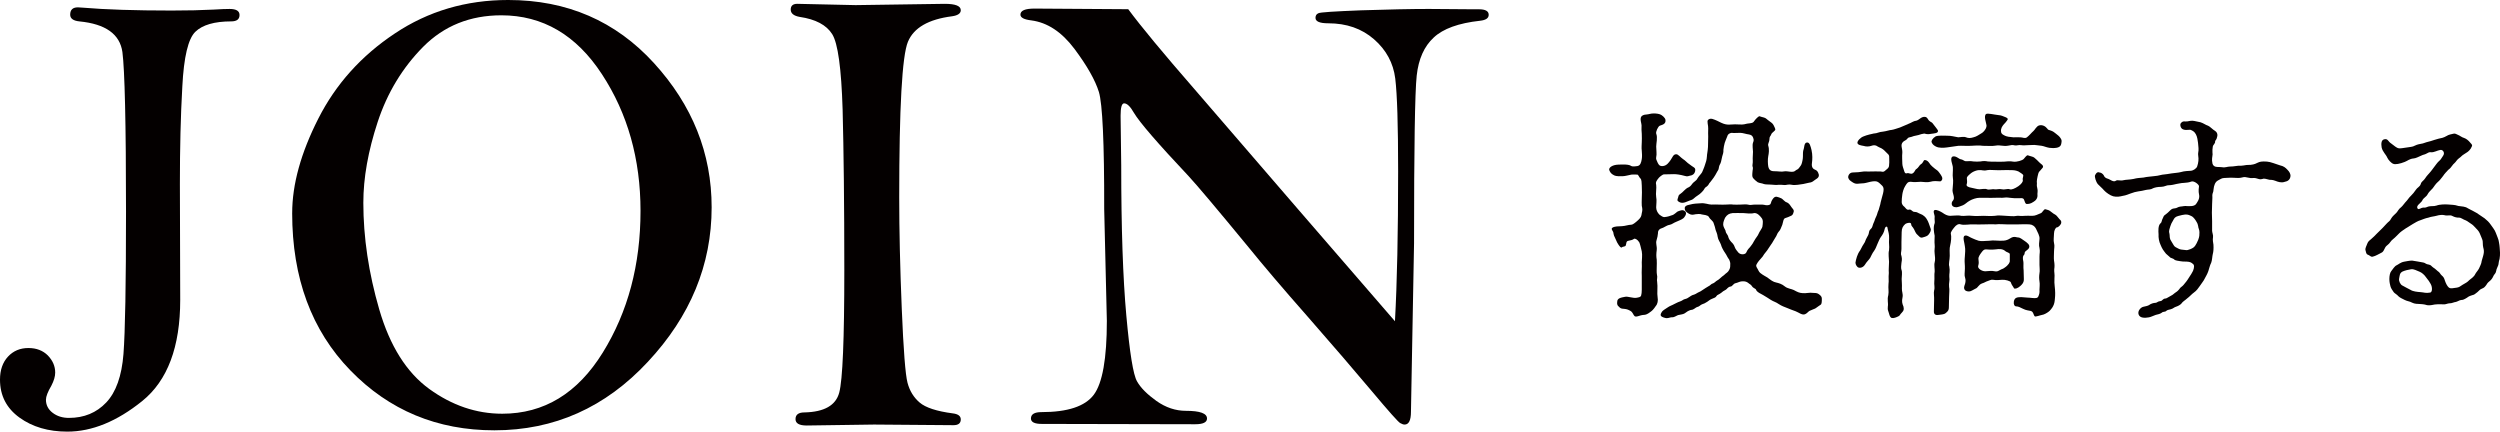
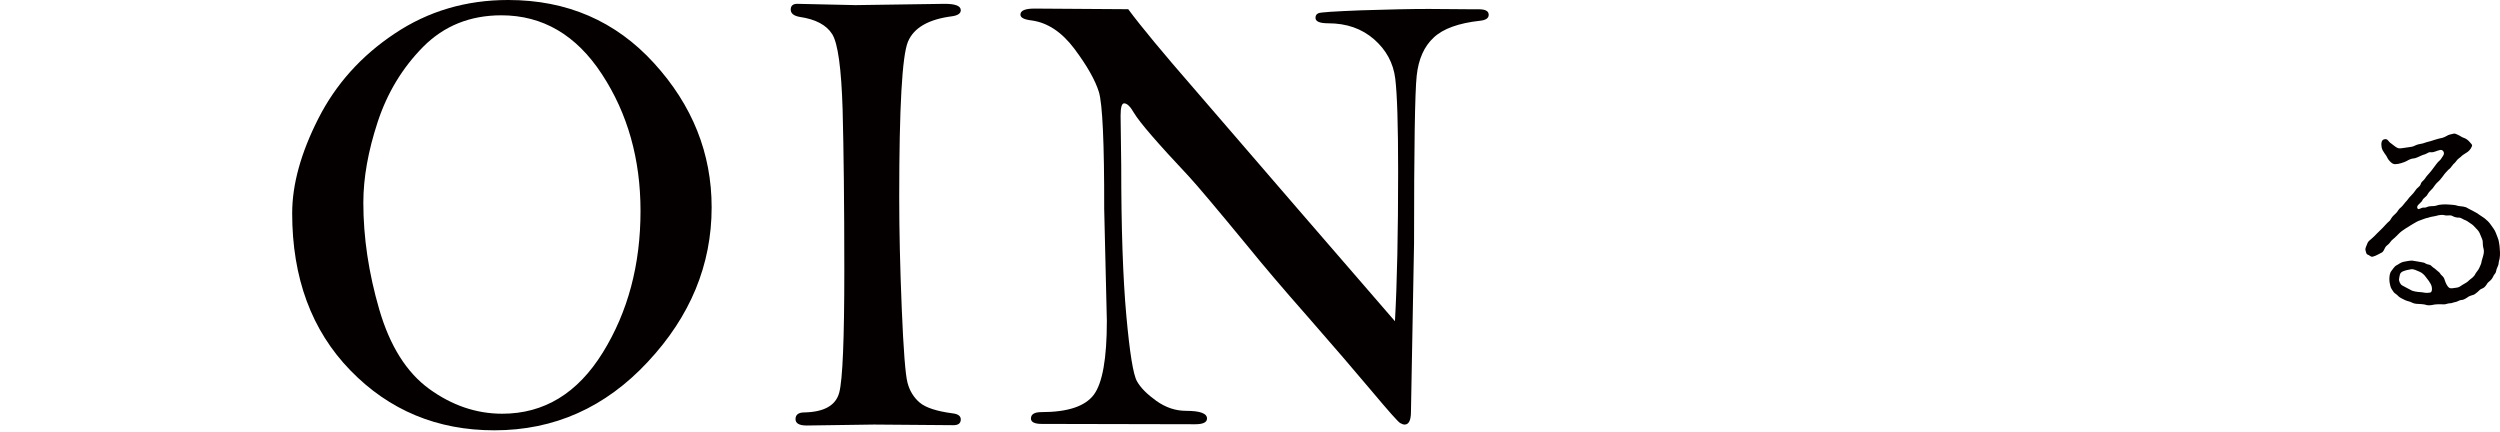
<svg xmlns="http://www.w3.org/2000/svg" id="layer1" version="1.1" viewBox="0 0 114.805 19.819">
  <g>
-     <path d="M3.574.337l.234.015c1.035.088,2.393.132,4.072.132.742,0,1.387-.015,1.934-.044.322-.02.566-.029.732-.029.303,0,.454.093.454.278,0,.195-.127.293-.381.293-.771,0-1.323.161-1.65.479s-.527,1.152-.596,2.51c-.078,1.357-.112,2.847-.112,4.468l.015,5.332c0,2.158-.581,3.706-1.743,4.644s-2.31,1.406-3.442,1.406c-.869,0-1.602-.215-2.197-.645s-.894-1.011-.894-1.743c0-.439.122-.791.366-1.055s.557-.396.938-.396c.371,0,.669.117.894.342.225.234.337.493.337.786,0,.176-.059.376-.176.601-.166.283-.249.498-.249.645,0,.244.103.444.308.601s.454.234.747.234c.693,0,1.265-.234,1.714-.708s.713-1.221.791-2.227c.078-1.016.117-3.188.117-6.528,0-4.072-.059-6.519-.166-7.339-.117-.82-.771-1.289-1.973-1.406-.283-.029-.425-.132-.425-.308,0-.225.117-.337.352-.337Z" fill="#040000" />
    <path d="M13.418,9.785c0-1.318.4-2.764,1.201-4.341s1.968-2.881,3.511-3.906c1.533-1.025,3.271-1.538,5.205-1.538,2.705,0,4.937.967,6.699,2.9s2.646,4.141,2.646,6.621c0,2.637-.977,5.005-2.93,7.095-1.953,2.1-4.302,3.145-7.046,3.145-2.627,0-4.834-.918-6.616-2.754s-2.671-4.243-2.671-7.222ZM16.685,9.307c0,1.597.244,3.228.732,4.907.488,1.675,1.255,2.891,2.295,3.647,1.045.757,2.163,1.138,3.35,1.138,1.924,0,3.462-.938,4.619-2.808s1.733-4.038,1.733-6.504c0-2.383-.591-4.478-1.772-6.279-1.177-1.802-2.72-2.705-4.619-2.705-1.436,0-2.632.483-3.589,1.445-.952.962-1.65,2.114-2.09,3.452s-.659,2.573-.659,3.706Z" fill="#040000" />
    <path d="M36.621.176l2.671.059,4.097-.059c.488,0,.732.098.732.293,0,.146-.132.239-.396.278-1.084.137-1.763.527-2.031,1.172s-.4,3.027-.4,7.148c0,1.514.039,3.218.117,5.112s.166,3.027.264,3.398.283.674.557.908.781.4,1.523.498c.244.029.366.122.366.278,0,.176-.112.264-.337.264l-3.643-.029-3.096.044c-.342,0-.513-.098-.513-.293,0-.205.137-.308.41-.308.908-.02,1.44-.322,1.597-.908s.234-2.456.234-5.61c0-3.047-.029-5.513-.078-7.397-.059-1.885-.215-3.037-.479-3.457s-.762-.684-1.494-.791c-.273-.049-.41-.161-.41-.337s.103-.264.308-.264Z" fill="#040000" />
    <path d="M51.812.425c.586.791,1.602,2.017,3.047,3.677l4.688,5.435,4.512,5.215c.098-1.768.146-4.062.146-6.885,0-2.119-.044-3.535-.132-4.258-.088-.713-.415-1.318-.977-1.807s-1.26-.732-2.1-.732c-.391,0-.586-.083-.586-.249,0-.098.039-.171.127-.21.078-.049.737-.088,1.968-.137,1.23-.039,2.266-.063,3.105-.063l1.978.015h.322c.303,0,.454.083.454.254,0,.156-.132.244-.396.273-.986.107-1.699.366-2.129.771-.439.405-.698.986-.781,1.748-.083.767-.122,3.33-.122,7.7l-.142,7.739c0,.391-.098.586-.293.586-.049,0-.117-.02-.2-.068-.083-.039-.522-.532-1.313-1.475s-1.768-2.075-2.92-3.394c-1.162-1.318-2.07-2.388-2.734-3.208-1.455-1.768-2.373-2.856-2.754-3.267-1.416-1.504-2.251-2.471-2.505-2.9-.166-.293-.317-.439-.454-.439-.107,0-.161.19-.161.571l.029,2.271c0,2.881.078,5.181.234,6.899s.317,2.729.493,3.027c.166.298.469.596.889.898.43.303.879.454,1.357.454.645,0,.967.117.967.352,0,.176-.181.264-.542.264l-7.046-.015c-.332,0-.498-.083-.498-.249,0-.195.161-.293.483-.293,1.201,0,2.002-.264,2.402-.796s.601-1.665.601-3.394l-.122-5.142c.005-3.037-.078-4.824-.244-5.371-.166-.537-.542-1.201-1.118-1.973-.586-.781-1.245-1.216-1.987-1.313-.332-.039-.498-.127-.498-.264,0-.186.215-.278.645-.278l4.307.029Z" fill="#040000" />
  </g>
  <g>
-     <path d="M76.411,8.004c-.063.01-.19.112-.234.161-.088.112-.161.19-.122.322.024.151-.029.396,0,.557.034.171,0,.322,0,.474,0,.127.054.239.142.332.093.068.171.132.254.117.132-.01.264-.059.312-.078.142-.029.229-.171.312-.19.068-.02.21-.103.322.02.088.098-.054.273-.093.303-.088.068-.181.098-.322.161-.132.049-.2.122-.312.142-.161.029-.239.127-.4.171-.039.01-.142.078-.132.21-.01.112-.029.21-.068.332-.044.142.029.264.01.444-.024.181-.024.293,0,.444.01.127,0,.2,0,.342,0,.078-.01.249.01.342.039.142-.02.21.01.342.01.151.02.2.01.352-.01.161,0,.244.01.342.029.161,0,.312-.083.405-.098.151-.171.22-.229.259-.142.112-.229.151-.332.151-.181.01-.332.122-.415.054-.059-.054-.078-.171-.181-.234-.088-.049-.161-.088-.293-.098-.117-.01-.171-.01-.249-.103-.103-.083-.073-.161-.073-.22,0-.176.181-.195.376-.234.117-.02.361.073.503.049.112-.02.2-.029.22-.107.02-.083.029-.132.029-.264v-.625c0-.132-.01-.19,0-.322.01-.078,0-.171,0-.312,0-.127.034-.322,0-.503-.039-.161-.078-.342-.117-.42-.093-.142-.205-.186-.244-.151-.068.049-.132.059-.264.088-.098.02-.078.122-.107.2-.02.083-.122.044-.19.103-.034.029-.103-.059-.151-.132-.044-.059-.073-.122-.132-.259-.063-.122-.083-.171-.103-.303-.01-.054-.117-.151-.049-.205.103-.078.273-.068.454-.078.161-.01.259-.059.43-.068.054,0,.171-.083.312-.215.122-.117.142-.171.161-.312.034-.142.034-.181,0-.342-.01-.078,0-.229,0-.332.01-.151.01-.4,0-.596-.01-.127,0-.278-.068-.332-.059-.049-.083-.171-.142-.171-.103,0-.2-.01-.264,0-.107.02-.298.073-.391.073-.103,0-.273.02-.405-.039-.156-.073-.19-.166-.22-.234s.029-.171.22-.229c.103-.034.293-.034.405-.034.171,0,.303.01.391.073.054.029.205.01.264,0,.142-.02.181-.151.21-.322.02-.103.01-.283,0-.386-.02-.127,0-.298,0-.391,0-.112.01-.22,0-.381-.01-.122-.02-.254-.01-.396,0-.078-.088-.293-.01-.4.029-.044.122-.093.234-.093.127-.01.19-.049.332-.049.098,0,.239.01.332.059.039.02.19.122.21.234.029.2-.151.229-.259.269-.083.034-.195.283-.166.366.073.181,0,.439,0,.591,0,.161.034.356,0,.483-.02.093.015.142.073.273.059.112.103.151.229.142.186-.02.273-.161.356-.273.088-.122.127-.283.269-.269.083,0,.181.137.303.22.103.059.2.181.283.229.088.063.132.103.229.161.063.044.054.112.044.171-.034.142-.142.186-.205.195-.117.02-.127.059-.259.02-.225-.063-.396-.083-.503-.083l-.464.01ZM80.933,9.396c.098,0,.2.068.342,0,.059-.029.049-.142.112-.225.059-.088.107-.146.2-.137.059.01.161.049.2.068.083.029.171.171.264.19.127.054.171.161.22.225.059.068.112.127.103.19-.029.122-.054.181-.142.21-.063.029-.181.083-.234.093-.107.02-.107.171-.151.312-.068.161-.088.239-.161.312-.088.098-.078.171-.171.298-.088.132-.117.215-.181.293-.049.073-.098.151-.19.283-.112.132-.171.22-.2.273-.039.059-.161.171-.225.269-.049.093-.107.122-.039.244.054.078.083.181.151.239.151.122.264.161.361.234.122.088.225.181.386.21.088.02.249.059.391.181.112.093.312.112.405.161.171.093.249.132.4.142.171.02.303-.039.503-.01.073.01.142-.01.234.049.122.083.151.142.151.215,0,.117,0,.249-.054.278-.049.024-.151.112-.229.161-.049.034-.19.073-.283.122-.068.039-.107.112-.2.151-.132.063-.293-.078-.435-.132-.161-.059-.269-.098-.391-.151-.103-.039-.264-.098-.386-.181-.137-.098-.229-.107-.361-.19-.078-.049-.229-.151-.352-.22-.122-.073-.293-.132-.332-.254-.02-.049-.132-.068-.181-.151-.063-.098-.103-.088-.171-.151-.063-.049-.132-.088-.293-.078-.122.01-.171.059-.303.088-.093.02-.142.151-.22.151-.132.02-.161.122-.225.151-.098.049-.142.083-.21.142-.093.073-.19.093-.21.142-.029.068-.112.088-.215.132-.117.049-.137.088-.21.132-.122.078-.132.078-.239.117-.083.029-.112.103-.244.132-.039.01-.151.122-.239.122-.054,0-.195.068-.244.112-.112.088-.161.088-.312.117-.151.02-.2.122-.352.112-.093,0-.171.068-.312.029-.112-.029-.161-.059-.19-.098-.029-.054.01-.122.059-.195.029-.039.122-.107.244-.181.107-.078.22-.107.312-.161.049-.02.161-.088.259-.117.112-.034.161-.103.234-.112.088-.02.142-.054.21-.103.112-.078.151-.088.22-.107.073-.024.142-.083.215-.112.098-.039.132-.083.22-.132.068-.039.093-.068.21-.132.093-.039.122-.112.205-.132.059-.01.151-.117.2-.137.088-.044.151-.122.22-.176.132-.088.142-.127.225-.181.078-.049.151-.2.151-.269.01-.142.01-.186-.024-.273-.02-.083-.059-.093-.107-.19-.044-.083-.063-.122-.112-.19-.059-.083-.151-.244-.181-.366-.039-.117-.132-.22-.151-.361-.02-.151-.059-.21-.093-.312-.029-.112-.039-.181-.088-.303-.029-.122-.161-.171-.22-.293-.054-.098-.254-.098-.322-.117-.093-.034-.215-.02-.293-.01-.103.02-.181.049-.303-.024-.171-.098-.181-.156-.19-.22-.024-.122.078-.171.239-.2.181-.049.322-.049.483-.059.2-.024.361.059.503.059s.19-.01.332,0c.151.01.215,0,.332,0,.093,0,.234-.02.332,0,.073.01.234,0,.332,0,.093,0,.264-.02.337,0,.137.039.19,0,.342,0h.332ZM79.028,7.443c-.02.088-.083.142-.093.249-.01.122-.059.142-.107.244-.02.049-.093.161-.132.22-.073.093-.093.132-.151.2-.093.093-.059.122-.161.205-.093.049-.112.107-.161.181-.049.068-.103.107-.171.171-.083.068-.161.103-.234.171-.107.112-.19.103-.288.151-.225.103-.342.103-.464.01-.073-.049-.01-.132,0-.19.01-.112.078-.132.181-.215.039-.029.161-.171.239-.21.112-.049.142-.078.205-.161.098-.142.2-.151.259-.273.054-.098.181-.22.215-.288.02-.054.098-.215.137-.356.034-.098.073-.2.083-.371,0-.098.039-.229.049-.435.01-.127,0-.288.01-.474,0-.068-.01-.21,0-.371.01-.132-.068-.322-.01-.391.112-.122.283-.02.425.039.098.049.273.142.391.161.132.029.244,0,.425,0,.132,0,.312.02.415,0,.098-.029.181-.039.278-.049.132-.02.151-.044.19-.103.073-.103.205-.229.244-.22.068.02.068.029.2.059.093.02.142.093.244.161.039.029.171.112.2.19.02.054.059.103.078.181.024.083-.161.142-.19.254-.02.068-.078.078-.078.2,0,.142-.083.21-.054.312.054.161.024.361,0,.474-.029.151-.02.352,0,.474.034.161.112.22.273.22.181,0,.352.034.435.01.181-.039.42.083.542-.039.049-.049.112-.039.171-.132.044-.068.103-.107.132-.249.01-.049.039-.151.039-.264,0-.122,0-.22.02-.293.054-.127.024-.332.161-.352.132-.02.171.181.215.352.049.215.039.435.02.576-.039.239.078.293.142.322.078.029.132.078.171.22.029.161-.132.205-.225.283-.059.049-.117.083-.22.093l-.264.059c-.127.02-.391.068-.522.039-.19-.039-.269.02-.342.01-.103-.01-.239-.02-.293-.01-.088.02-.239-.01-.332-.01-.122-.01-.259,0-.332-.029-.088-.039-.161-.029-.273-.078-.078-.054-.151-.122-.19-.166-.059-.059-.068-.117-.059-.239.01-.21.049-.229.01-.322-.02-.049.02-.151.01-.264-.01-.142.01-.312.01-.41,0-.103-.039-.293,0-.415.02-.059.059-.117,0-.249-.039-.083-.088-.112-.19-.132-.112-.01-.273-.073-.396-.073-.098,0-.322.015-.391,0-.039,0-.171.034-.2.151-.054.122-.103.264-.122.312-.02.073-.059.254-.059.312.01.151-.034.215-.054.303l-.059.264ZM80.811,10.636c.049-.093.103-.151.122-.225.02-.161.049-.303-.044-.41-.078-.103-.2-.234-.342-.215-.161.044-.381,0-.474,0-.181,0-.391-.01-.513,0-.161.02-.249.073-.342.215-.068.161-.112.259-.068.4.039.112.098.171.098.234,0,.059.103.161.112.22.02.103.083.19.151.264.039.039.112.098.161.249.029.083.103.161.161.234.112.117.322.088.361-.01.063-.151.142-.205.171-.244.054-.078.112-.132.171-.254.044-.078.122-.2.161-.249.034-.039.054-.103.112-.21Z" fill="#040000" />
-     <path d="M87.632,5.69c.151-.049.22-.132.381-.151.132-.039.215-.19.386-.171.059,0,.098.039.142.112.068.117.171.127.2.171.122.161.229.288.254.342.029.132-.186.132-.303.151-.254.049-.283-.02-.332-.01-.073.01-.195.039-.264.068-.132.039-.181.029-.273.068-.068.034-.181.024-.22.083-.063.093-.151.103-.21.161-.142.142-.024.293-.034.493-.02.181,0,.381,0,.513,0,.093.054.234.073.293s.039.181.142.142c.088-.029.171.068.269,0,.103-.073.093-.161.171-.2.083-.054.132-.171.186-.205.137-.078.117-.2.19-.2.142,0,.22.161.259.21.044.044.103.112.205.186.088.059.142.098.2.181.122.161.171.249.122.342-.024.039-.054.059-.083.059-.161-.01-.283-.029-.454.02-.107.034-.312.01-.43,0-.181.01-.293.024-.464,0-.142,0-.171.063-.254.195-.078.117-.122.308-.132.381-.02.122-.029.264-.029.361,0,.083.063.171.112.2.039.024.122.186.22.142.122-.029.142.103.254.103.132,0,.171.059.259.088.142.044.273.166.322.273.054.083.103.234.161.405.034.088-.029.19-.088.269-.049.073-.151.103-.254.132-.142.054-.181-.049-.259-.112-.073-.049-.132-.2-.161-.259-.063-.122-.132-.142-.132-.234,0-.098-.19-.059-.264-.01-.107.093-.171.195-.171.376,0,.161-.01.293-.01.464v.308c0,.142-.049.205,0,.322.039.151.01.264,0,.322-.01.083-.029.244,0,.312.049.122.01.293.01.425,0,.103.02.264.01.425s.063.259.029.42c-.039.181-.02.273.044.425.029.142.01.181-.073.273-.088.088-.098.142-.142.161-.107.059-.239.107-.322.088-.107-.029-.127-.239-.161-.312-.029-.068-.029-.142-.02-.22.029-.142-.039-.312.02-.513.034-.195-.01-.293.01-.518.024-.146-.01-.288.015-.503-.015-.142.01-.361.01-.513,0-.132-.044-.371,0-.532.01-.049.01-.234,0-.312-.01-.073.01-.19,0-.361-.01-.142-.063-.273-.073-.366-.01-.068-.088-.068-.122.044-.039.181-.088.259-.19.4-.059.083-.122.254-.151.312-.068.151-.059.171-.151.312-.078.093-.151.273-.181.322-.049.083-.171.19-.239.312-.103.161-.273.161-.332.112-.034-.029-.103-.112-.103-.205,0-.049.039-.181.068-.278.024-.073.073-.19.151-.293.044-.063.073-.161.151-.273.044-.059.083-.132.112-.229.039-.093.103-.171.122-.244.02-.078.02-.171.098-.229.073-.054.083-.161.112-.234.039-.088.073-.161.093-.239.01-.039.068-.122.098-.244.02-.088.063-.137.083-.239.02-.093.049-.132.068-.264.01-.059.073-.259.112-.42.029-.132.049-.254-.039-.347-.073-.068-.142-.146-.215-.181-.068-.039-.2-.029-.332,0-.161.034-.239.073-.391.073-.142,0-.244.059-.405-.039-.142-.093-.19-.122-.22-.234-.01-.039.029-.229.22-.229.171,0,.332-.02.415-.034.151-.029.21,0,.381-.01.103,0,.376-.01.483,0,.112.024.142.024.244-.078.068-.049.122-.103.132-.171.01-.073.02-.264.01-.342-.01-.073.029-.142-.083-.234-.078-.068-.132-.142-.2-.19-.103-.078-.142-.068-.264-.142-.088-.068-.2-.049-.249-.029-.142.049-.254.049-.386.01-.107-.02-.259-.039-.278-.132-.015-.098.151-.259.278-.303.083-.029.171-.068.273-.088.078-.01.181-.049.229-.049.112,0,.215-.073.396-.083.161-.02.312-.078.391-.078.112-.015.254-.073.386-.112l.381-.161ZM94.429,6.788c-.107.02-.22.01-.322,0-.161-.029-.229-.073-.352-.093-.122-.01-.264-.039-.332-.039-.142,0-.21.01-.303.01-.112,0-.171.02-.303,0-.122-.02-.22.029-.293.01-.107-.029-.2-.01-.288.01-.244.049-.376-.039-.586,0-.151.029-.361.01-.586.01-.2-.029-.352-.01-.571,0-.225.01-.405-.01-.566,0-.161.02-.361.049-.513.073-.142.02-.371.039-.522-.044-.122-.059-.171-.142-.19-.2s.049-.181.19-.264c.132-.049.391-.029.522-.029.21,0,.303.039.513.073.083,0,.254-.044.356,0,.117.049.21.039.342,0,.151-.034.239-.112.4-.205.151-.117.21-.259.2-.342-.01-.107-.142-.43-.02-.522.073-.049.366.029.566.049.142.01.21.054.293.083.078.029.161.068.127.132-.039.059-.107.151-.181.22-.059.073-.142.181-.117.332.01.103.088.132.181.181.078.039.229.063.391.073.059,0,.171-.01.322,0,.093,0,.2.068.293,0,.112-.083.229-.234.293-.283.059-.039.142-.229.269-.264.161-.039.293.044.376.151.029.054.078.063.151.083.098.029.19.098.239.142.083.059.171.137.21.2.063.088.063.132.044.239-.02.151-.112.195-.234.215ZM92.153,10.304c-.181,0-.312-.024-.522,0-.151-.015-.312,0-.513,0-.161,0-.332.01-.513,0-.112-.015-.405.049-.566,0-.103-.044-.22.039-.293.137-.088.103-.171.225-.161.283.039.161.01.371-.029.547-.039.127-.02.342-.02.479,0,.186-.063.376-.02.488.039.21-.01.342,0,.469.029.186-.029.283-.01.464.029.132,0,.293,0,.464,0,.2-.01.352-.01.474,0,.171-.083.21-.151.273-.083.068-.234.059-.312.078-.093.02-.234.01-.225-.161s0-.303.01-.493-.029-.352,0-.464c.044-.161-.01-.249.01-.439.015-.103-.01-.312.015-.425.01-.093-.034-.322,0-.425.039-.137.01-.288,0-.41-.024-.171.02-.264,0-.415-.015-.088,0-.293,0-.4-.034-.181-.073-.386,0-.576.02-.049-.015-.181,0-.293.01-.078-.103-.278,0-.312.088-.029.269.063.361.122.098.073.229.142.342.142.132,0,.381-.039.513,0,.151.02.303-.029.513,0,.19.02.322,0,.513,0,.166,0,.312.02.518,0,.181-.039.371,0,.513,0,.151,0,.332.039.513,0,.059-.01.181.02.352,0,.073-.01.205,0,.342,0,.151,0,.234-.059.396-.122.068-.02.142-.2.21-.181.093.029.151.039.2.073.054.029.161.137.244.171.068.029.142.151.2.21.083.078.083.093.083.161,0,.083-.132.22-.205.22-.049,0-.127.142-.127.273,0,.142-.034.332,0,.444.039.142,0,.249,0,.4,0,.093-.015.312,0,.405.029.171.029.273.01.4-.01.122.029.234.01.415-.01.142,0,.259.01.352.029.244.029.415.01.586-.01.142-.029.239-.083.342-.029.068-.151.22-.2.249-.078.063-.22.142-.303.151-.078.01-.303.103-.342.063-.059-.063-.059-.215-.181-.244-.093-.02-.22-.029-.352-.098-.132-.063-.215-.112-.312-.112-.083,0-.132-.093-.112-.22.029-.186.151-.205.342-.205.142.02.376.02.493.039.171.015.254.015.293-.078.039-.103.059-.142.049-.303,0-.078.024-.264,0-.381-.02-.132-.02-.234,0-.376.024-.098,0-.278,0-.381v-.381c0-.161.034-.225,0-.396-.039-.117-.01-.293,0-.4.024-.151-.098-.342-.146-.454-.063-.142-.176-.22-.303-.229-.215-.015-.415,0-.537,0h-.513ZM90.894,9.083c-.132,0-.332.068-.439.132-.142.078-.186.151-.312.21-.073.029-.234.093-.303.093-.283,0-.215-.244-.181-.273.171-.171-.034-.352.01-.586.01-.151.039-.342.01-.503-.02-.132.01-.273,0-.474,0-.107-.161-.43-.01-.493.142-.049.293.112.361.122.112.01.161.093.254.093.117,0,.229-.015.332.01.088.01.249.01.332,0,.127-.024.229-.024.332,0,.068.01.239.01.322.01.107,0,.249.01.42,0,.122-.01.283-.034.435,0,.161.02.405-.054.474-.122.039-.039.132-.181.19-.171.049.01.093.039.19.059.083.02.132.063.234.161.078.083.142.142.19.181.112.073.093.142.068.171-.088.112-.127.142-.171.195-.029.029-.098.342-.098.439.02.132-.02.151.02.293s0,.244.01.312c.02.161-.083.273-.19.332-.132.093-.244.093-.293.093-.083.01-.103-.142-.142-.215-.049-.078-.151-.049-.229-.049-.151,0-.293,0-.415-.02-.132-.02-.2-.02-.352,0-.132,0-.2-.01-.352,0-.112.01-.273,0-.342,0h-.356ZM92.344,12.97c-.02-.068-.259-.132-.4-.122-.103,0-.254.034-.415,0-.098-.02-.19.044-.239.054-.122.039-.151.078-.254.107-.19.063-.19.205-.332.254-.088.039-.19.122-.283.122-.259,0-.239-.195-.21-.264.103-.264.02-.361.01-.454-.01-.098.02-.312.01-.444-.01-.117-.02-.278,0-.459.01-.151.029-.303,0-.454-.01-.142-.122-.425-.01-.483.093-.054.264.088.332.107.122.054.21.093.312.122.112.029.283.01.493,0,.181-.029.312,0,.493,0,.103,0,.234,0,.322-.039.093-.029.181-.112.273-.132.112-.02.161.02.229.02.093,0,.195.093.244.122.2.132.303.22.264.342-.044.122-.205.151-.205.244-.01.098-.029.078-.059.127-.049.103-.01.225,0,.293.01.083-.01.234.01.386,0,.117.01.322.01.391.01.171-.093.264-.171.332-.112.103-.254.142-.283.093-.039-.083-.112-.151-.142-.264ZM90.894,8.693c.073,0,.273-.044.356,0,.098.039.249-.024.342,0,.078.02.21-.034.352,0,.132.029.249-.044.352,0,.078.029.229-.034.391-.142.142-.103.215-.205.205-.273-.029-.122.059-.2,0-.264-.029-.029-.083-.068-.205-.142-.137-.059-.249-.059-.371-.059-.078,0-.2-.01-.342,0-.151.01-.244,0-.332,0-.151,0-.254-.02-.381,0-.195.049-.234-.02-.396,0-.078,0-.249.059-.342.132-.132.112-.21.171-.2.249.01.103.02.195-.01.273-.029.083.088.132.2.151.122.02.273.073.381.073ZM92.295,11.681c0-.088-.132-.078-.22-.161-.112-.093-.264-.093-.425-.068-.171.02-.371.01-.454,0-.078,0-.122.029-.21.151-.049.068-.142.19-.132.288.01.112.029.195-.01.312-.049.132.19.264.332.254.103-.01.322-.029.425,0,.098.02.142,0,.229-.049.122-.073.132-.044.22-.112.186-.122.254-.254.244-.322v-.293Z" fill="#040000" />
-     <path d="M101.582,10.563c0,.122.063.234.044.332-.024.142.01.244.02.342.01.181,0,.322-.029.425-.024.088-.034.312-.073.4-.068.132-.098.293-.132.386-.049.142-.107.229-.171.352-.039.093-.142.21-.22.332-.063.093-.151.22-.273.303-.088.059-.2.19-.303.264-.117.107-.2.137-.278.249-.034.039-.132.103-.225.132-.107.029-.142.093-.259.122-.103.02-.161.039-.195.068-.068.073-.142.02-.22.093-.093.068-.181.068-.273.098-.127.044-.21.093-.312.112-.171.029-.41.049-.474-.132-.059-.171.112-.332.215-.352.098-.02.229-.049.269-.083.093-.068.215-.098.283-.098.083,0,.103-.073.244-.083.088-.01.098-.117.229-.117.049,0,.151-.083.254-.132.098-.049.088-.063.171-.122.078-.059.107-.059.2-.171.049-.078.093-.103.161-.161.039-.029.122-.151.161-.19.029-.029.083-.122.151-.225.049-.078.122-.181.161-.269.059-.151.068-.273-.01-.322-.073-.063-.122-.093-.283-.103-.122,0-.22,0-.303-.02-.059-.01-.22-.029-.259-.068-.063-.073-.171-.063-.215-.122-.02-.029-.117-.093-.171-.151-.068-.083-.078-.103-.142-.19-.039-.063-.078-.142-.107-.215-.073-.151-.103-.342-.093-.483-.01-.151-.029-.41.093-.513.059-.039.049-.142.098-.22.054-.112.029-.112.142-.19.063-.044.122-.103.181-.161.063-.054.093-.103.225-.112.098,0,.151-.073.269-.083.083,0,.171-.039.322-.02.112,0,.293.02.386-.088.049-.073.171-.225.151-.396-.054-.249-.01-.342-.01-.43,0-.073-.215-.254-.347-.215-.117.044-.21.054-.342.063-.127,0-.259.039-.342.049-.088.02-.229.059-.361.059-.078-.01-.2.073-.342.073-.161,0-.283.029-.361.059-.142.083-.215.054-.342.083-.132.029-.244.059-.356.068-.117.02-.2.039-.342.093-.078.029-.249.098-.342.107-.19.044-.293.063-.464.024-.132-.034-.332-.176-.41-.264-.103-.122-.244-.234-.293-.293-.093-.112-.151-.332-.132-.4.083-.186.171-.151.22-.132.112.01.186.122.195.151.02.059.088.107.161.127.127.034.269.186.391.093.068-.049.19.02.342-.02.112-.029.273-.02.464-.059.161-.044.264-.044.454-.063.171-.039.283-.039.435-.059.137-.01.259-.029.43-.073.132-.01.303-.039.425-.059.132-.02.312-.029.42-.059.171-.054.376-.054.483-.063.093-.01.244-.107.273-.2.059-.171.073-.342.049-.474-.01-.068-.01-.122,0-.171.024-.083.01-.293-.01-.435-.01-.098-.039-.293-.098-.391-.063-.112-.103-.142-.225-.2-.059-.034-.21.029-.352-.024-.132-.039-.161-.22-.122-.278.103-.142.195-.073.303-.093.063-.01.205-.049.322-.02.132.029.205.039.283.059.142.044.229.122.352.161.073.024.225.186.303.225.103.059.132.151.122.239-.039.215-.103.205-.103.244.01.122-.088.151-.107.249-.015.063-.024.225-.015.283.024.083-.029.21-.02.361.02.103,0,.181.103.254.093.059.21.029.361.049.122.029.254-.029.342-.029.083,0,.215-.01.322-.029.103-.02.181,0,.303-.02.234-.044.283-.02.332-.029.396-.044.273-.186.757-.151.171.01.415.117.596.171.171.039.249.098.352.21.078.078.151.19.132.303-.02.142-.112.22-.273.249-.151.054-.322-.01-.415-.049-.161-.059-.2-.039-.278-.049-.122-.029-.244-.073-.312-.039-.122.039-.19,0-.312-.034-.112-.029-.19.02-.322-.02-.161-.029-.181-.049-.322-.01-.103.029-.234.02-.405.01-.107-.01-.303.01-.391.01-.112,0-.19.054-.293.112-.132.068-.19.22-.21.425,0,.117-.054.161-.054.259.01.161-.01.234-.01.405l-.01.391c0,.161.01.283.01.396v.4ZM100.938,10.363c-.01-.112-.098-.21-.117-.254-.044-.068-.132-.171-.195-.19-.049-.02-.137-.078-.278-.068-.103.01-.171.029-.322.068-.142.039-.181.103-.225.19-.078.122-.107.195-.132.273-.02.078-.088.22-.049.322.029.122,0,.19.049.303.044.088.103.161.142.239.044.093.132.122.225.171.088.054.181.044.303.063.098.02.142,0,.249-.039.122-.054.151-.073.215-.151.059-.083.088-.151.146-.283.054-.142.054-.225.054-.342,0-.132-.054-.171-.063-.303Z" fill="#040000" />
    <path d="M114.092,10.021c.132.107.2.171.293.303.068.107.181.229.229.371s.132.303.142.425c.039.181.039.352.049.483,0,.098,0,.161-.02.288-.049.151-.039.225-.059.283-.029.083-.093.2-.093.254-.02.132-.088.161-.122.229-.039.093-.098.181-.151.225-.068.059-.127.098-.181.2-.078.107-.107.132-.2.171-.103.039-.122.088-.21.161-.112.088-.142.122-.244.142-.059.02-.142.039-.239.117-.132.083-.19.103-.264.103-.068,0-.181.083-.259.093-.054,0-.186.068-.273.059-.083,0-.19.059-.273.049-.181-.01-.381-.01-.532.029-.063.015-.225.024-.293-.01-.059-.02-.239-.039-.322-.039-.161,0-.239-.029-.322-.068-.093-.054-.2-.054-.312-.112s-.22-.103-.283-.161c-.098-.112-.19-.142-.229-.2-.059-.093-.122-.161-.151-.273-.02-.078-.049-.19-.049-.332s.029-.293.088-.361c.073-.083.142-.225.254-.273.068-.029.171-.132.342-.161.078-.01.22-.049.361-.049.122.02.371.059.513.088.083.01.122.083.244.093.122.02.122.078.22.142.112.068.142.122.2.161.093.049.122.151.186.2.068.059.107.103.146.244.044.127.103.239.166.298.088.083.21.034.381.015.098-.015.151-.054.264-.132.146-.083.21-.112.308-.215.054-.049.215-.142.273-.278.029-.063.132-.171.171-.254.029-.068.103-.21.112-.283,0-.049.059-.21.078-.293.034-.127.044-.21.024-.308-.034-.122-.044-.225-.044-.356,0-.078-.068-.19-.107-.303-.044-.117-.083-.181-.171-.269-.112-.122-.176-.19-.234-.225-.088-.049-.181-.137-.264-.171-.127-.039-.21-.127-.312-.127-.098,0-.181-.01-.322-.083-.088-.049-.22.01-.342-.029-.088-.02-.22-.02-.381.029-.142.039-.21.029-.361.083-.151.029-.273.088-.361.117-.112.029-.264.122-.347.171l-.332.205c-.117.078-.239.161-.303.229-.098.093-.181.19-.278.264-.112.078-.151.2-.254.269-.098.073-.112.122-.142.181-.049.112-.088.151-.142.176-.127.059-.249.146-.4.181-.093.02-.132-.063-.225-.093-.078-.02-.078-.122-.107-.21-.02-.093.059-.21.078-.283.044-.132.132-.171.181-.22.093-.083.171-.151.264-.254l.244-.239.22-.234c.078-.088.122-.078.2-.229.054-.093.132-.151.234-.254.068-.068.088-.161.22-.259.068-.054.151-.186.229-.264.054-.049.122-.171.225-.264.078-.078.142-.151.22-.269.063-.103.181-.132.225-.264.029-.122.137-.151.21-.273.029-.059.151-.19.22-.269.054-.054.093-.122.181-.234.093-.112.132-.2.264-.312.059-.049.083-.122.151-.21.103-.142-.02-.303-.142-.264-.122.02-.273.112-.4.103-.103-.02-.151.029-.234.068-.078.044-.122.034-.22.083-.112.049-.273.132-.352.132-.205.02-.273.107-.415.161-.22.088-.435.127-.522.088-.093-.029-.234-.181-.283-.293-.049-.127-.21-.259-.254-.459-.029-.176-.02-.347.122-.376.171-.039.171.103.312.19.161.112.234.205.361.225.073.01.225-.02.366-.039.127-.024.269-.024.361-.083.142-.068.21-.068.371-.103.151-.049.19-.068.361-.107.073-.02.273-.093.366-.112.107-.02.22-.039.361-.122.103-.068.21-.078.322-.107.078-.02.132.029.21.059.083.029.151.103.283.142.093.029.2.122.254.19.039.059.127.103.098.181-.059.161-.171.244-.21.273-.112.078-.22.132-.273.19-.049.059-.161.112-.22.2-.073.112-.161.161-.19.215-.073.098-.103.142-.195.21-.117.132-.151.151-.239.283-.093.127-.181.229-.244.278-.098.083-.19.234-.229.283-.093.103-.19.181-.239.283-.063.122-.195.161-.244.283-.02.059-.161.161-.2.22-.073.093-.01.19.049.171.103-.029.122-.078.283-.068.059,0,.132-.063.259-.063.132,0,.215-.01.264-.029.151-.059.405-.059.532-.049.151.02.273,0,.474.068.161.029.293.01.444.112.039.029.142.068.2.103.093.049.132.068.195.107l.361.244ZM111.421,12.75c-.088-.132-.21-.234-.312-.273-.132-.049-.259-.132-.391-.112-.093.01-.303.063-.386.103-.146.078-.127.181-.161.332-.02.112.063.273.151.312.132.068.234.132.376.2.107.073.312.093.454.103.171.01.229.059.449.02.103-.02.103-.254.02-.396-.039-.078-.117-.19-.2-.288Z" fill="#040000" />
  </g>
</svg>